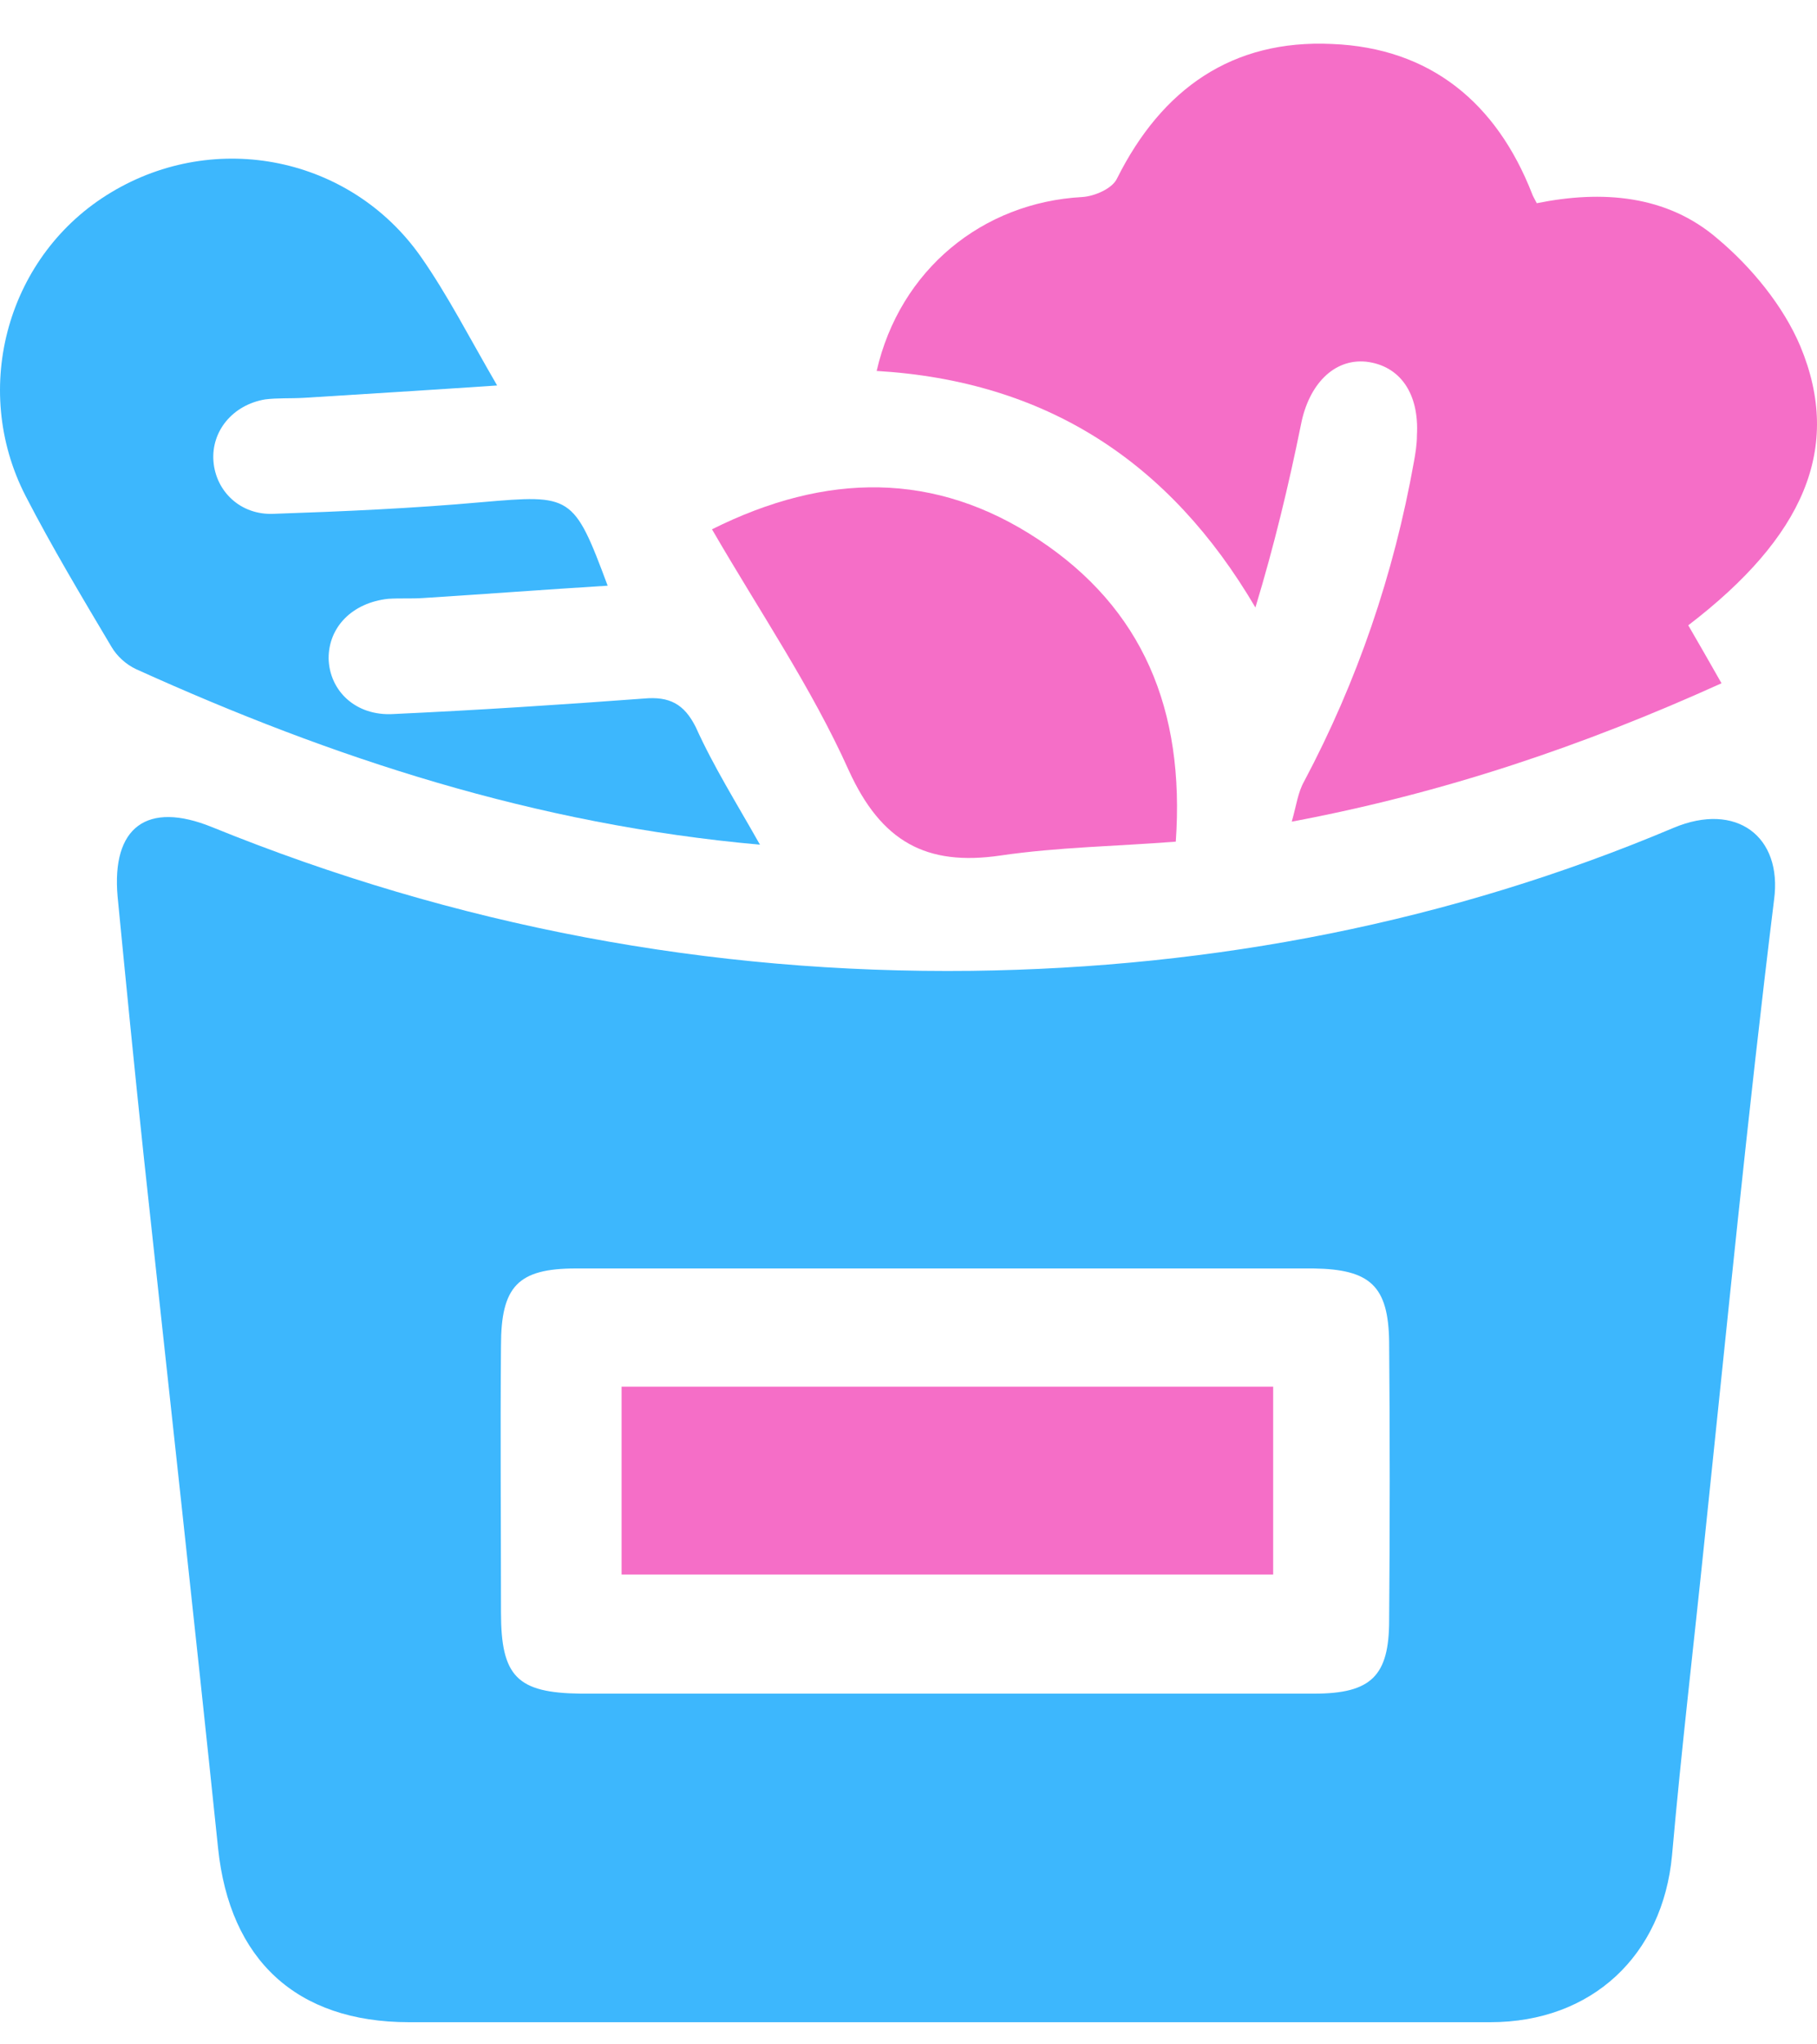
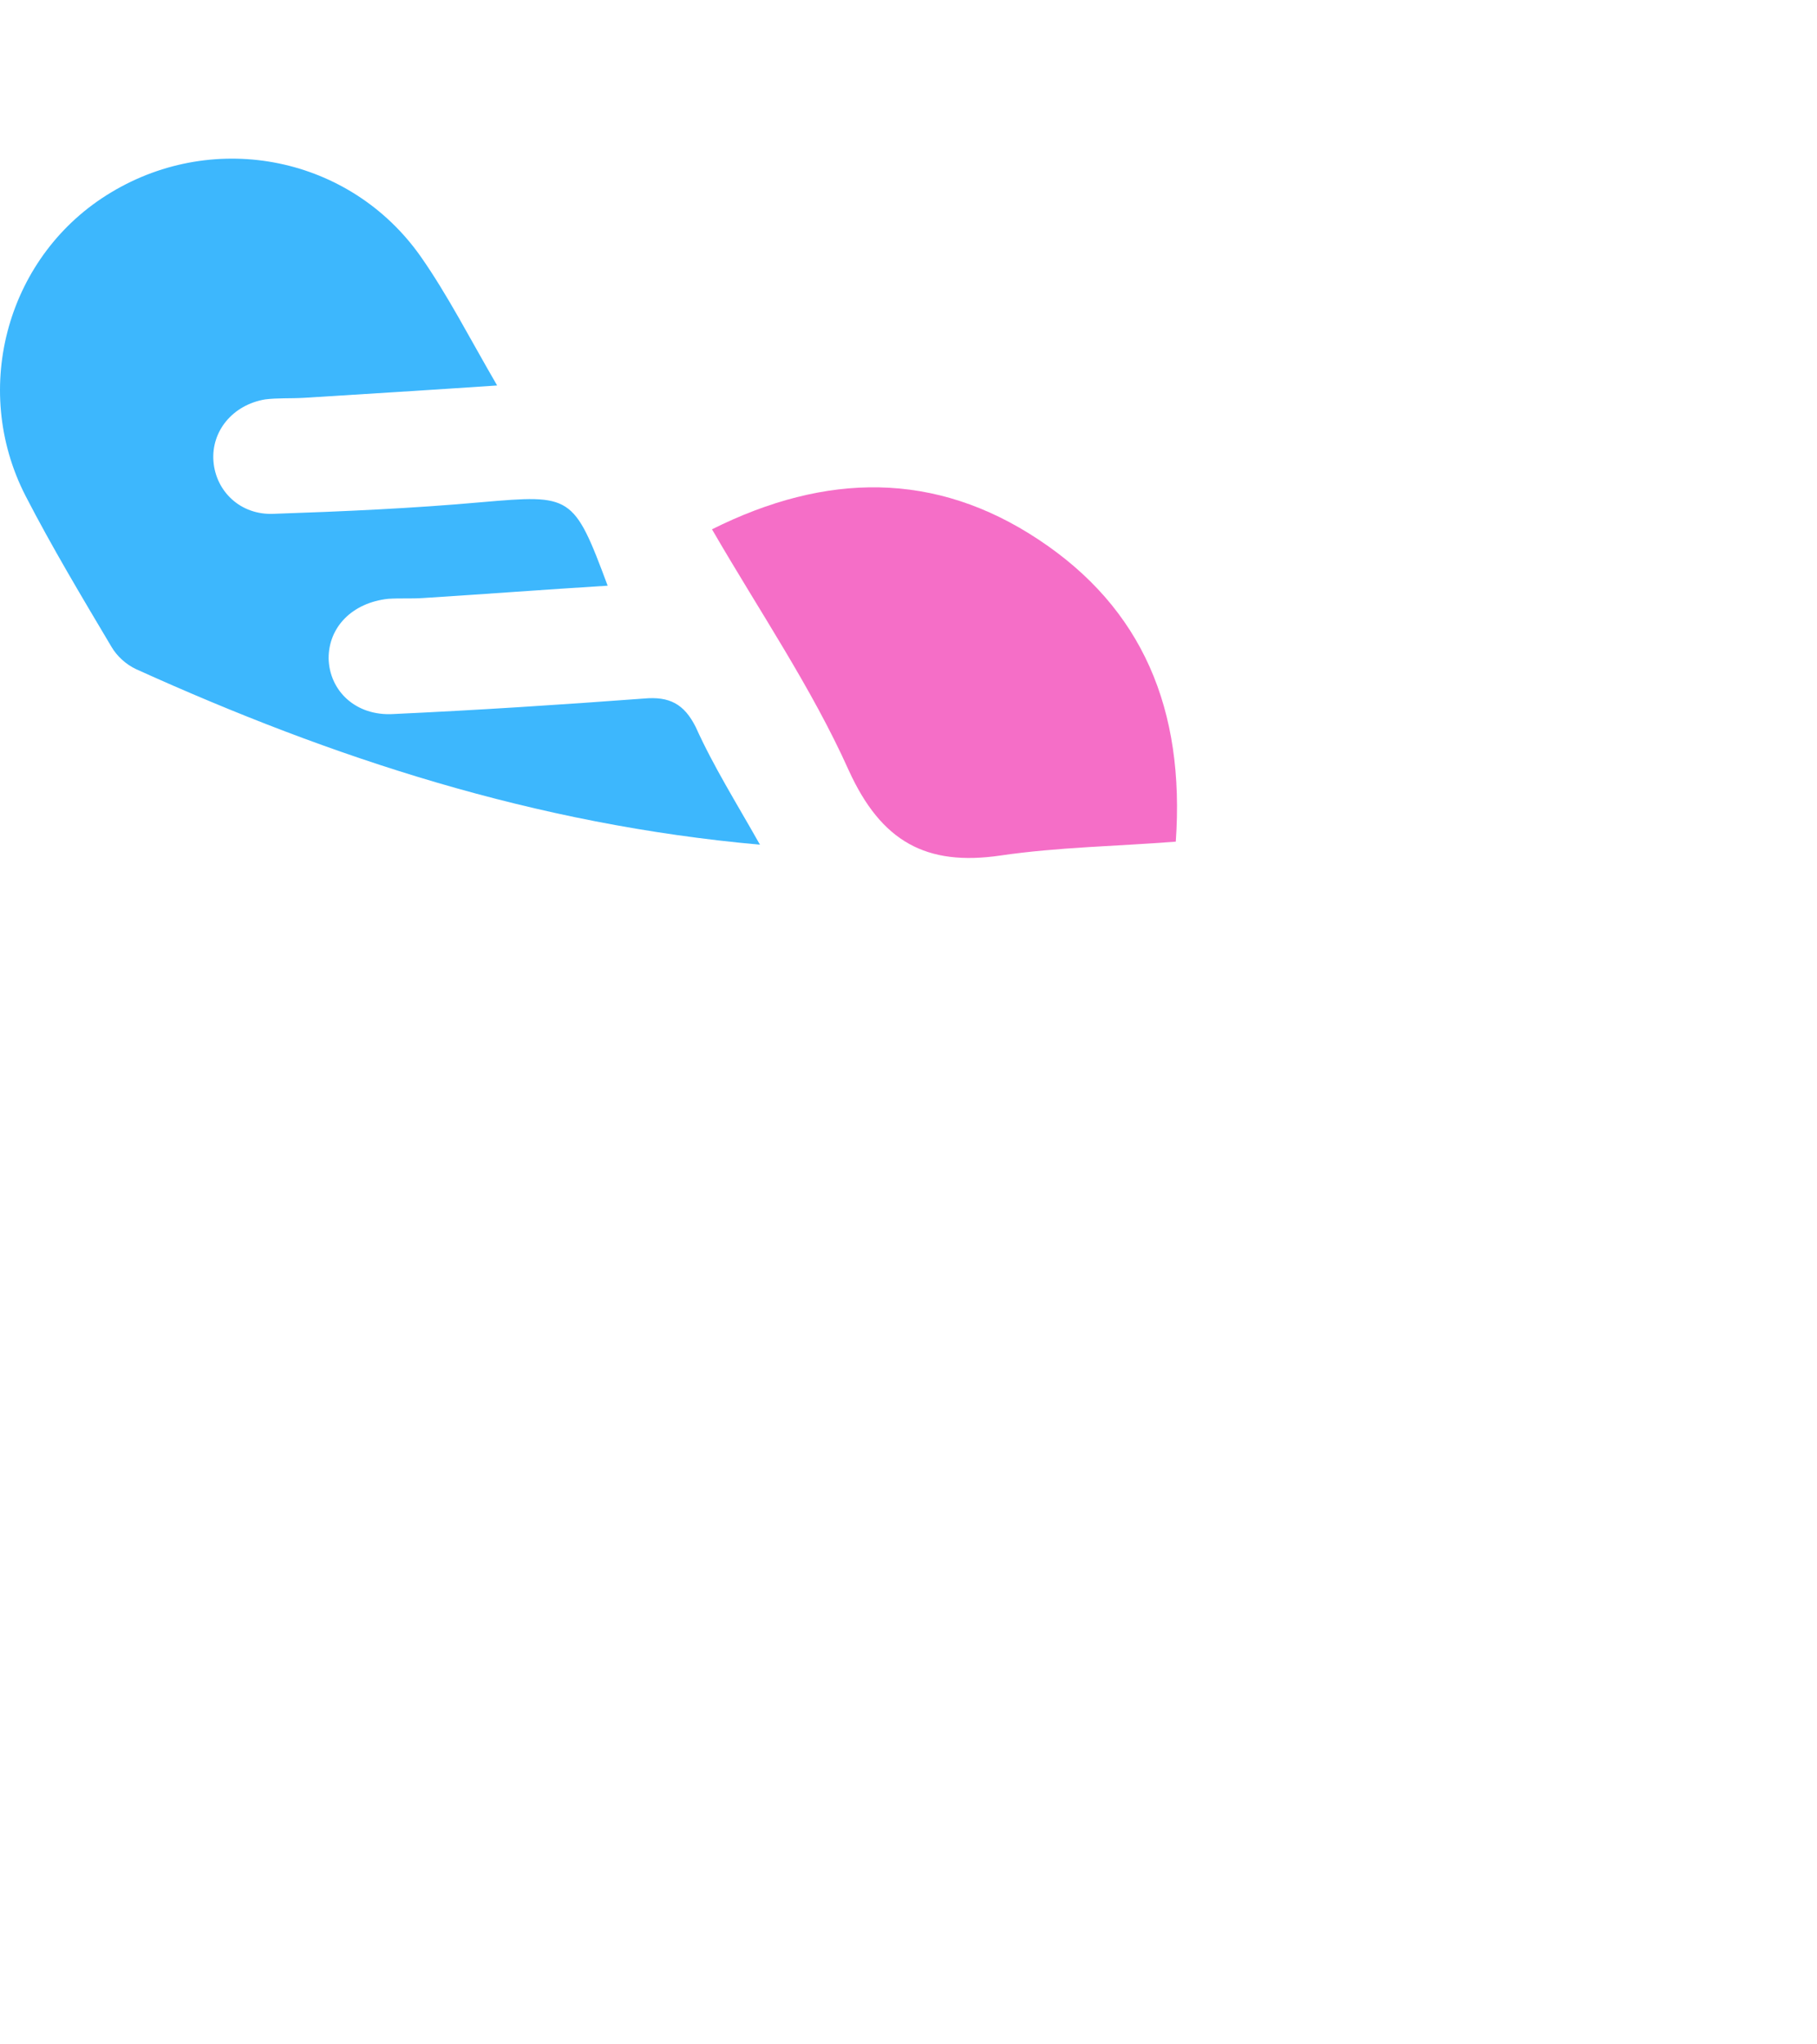
<svg xmlns="http://www.w3.org/2000/svg" width="40" height="45" viewBox="0 0 40 45" fill="none">
-   <path d="M20.83 44.512C16.883 44.512 12.952 44.512 9.004 44.512C6.52 44.512 5.056 43.133 4.801 40.683C4.274 35.612 3.712 30.541 3.168 25.488C2.963 23.565 2.776 21.659 2.589 19.736C2.453 18.205 3.236 17.626 4.665 18.205C10.025 20.383 15.606 21.438 21.392 21.37C26.735 21.302 31.925 20.298 36.843 18.222C38.221 17.643 39.242 18.409 39.055 19.804C38.476 24.501 38.017 29.197 37.523 33.911C37.285 36.225 37.013 38.522 36.809 40.836C36.604 43.048 35.039 44.512 32.81 44.512C28.828 44.512 24.829 44.512 20.83 44.512ZM20.779 37.28C23.502 37.28 26.224 37.28 28.93 37.28C30.189 37.28 30.581 36.889 30.581 35.663C30.598 33.621 30.598 31.579 30.581 29.538C30.564 28.312 30.172 27.938 28.913 27.921C23.502 27.921 18.091 27.921 12.68 27.921C11.403 27.921 11.029 28.312 11.029 29.622C11.012 31.579 11.029 33.536 11.029 35.493C11.029 36.906 11.386 37.263 12.782 37.28C15.453 37.28 18.125 37.28 20.779 37.28Z" fill="#3DB7FD" />
-   <path d="M19.299 8.165C19.81 5.936 21.63 4.456 23.825 4.337C24.098 4.32 24.489 4.15 24.591 3.928C25.578 1.954 27.127 0.865 29.322 0.968C31.483 1.053 32.946 2.261 33.729 4.269C33.746 4.32 33.78 4.371 33.831 4.473C35.26 4.184 36.69 4.286 37.813 5.256C38.562 5.885 39.259 6.736 39.633 7.621C40.569 9.867 39.702 11.824 37.166 13.764C37.404 14.172 37.626 14.563 37.898 15.04C34.852 16.418 31.789 17.456 28.437 18.086C28.539 17.729 28.573 17.439 28.709 17.201C29.883 14.989 30.683 12.641 31.125 10.173C31.159 9.986 31.193 9.782 31.193 9.578C31.244 8.659 30.819 8.046 30.07 7.961C29.356 7.893 28.811 8.472 28.641 9.34C28.369 10.684 28.045 12.028 27.637 13.372C25.748 10.156 23.026 8.387 19.299 8.165Z" fill="#F56EC7" />
  <path d="M16.73 18.593C11.778 18.15 7.32 16.687 2.997 14.73C2.776 14.628 2.572 14.441 2.453 14.236C1.806 13.147 1.143 12.041 0.564 10.918C-0.661 8.536 0.173 5.592 2.453 4.231C4.75 2.852 7.711 3.448 9.259 5.643C9.855 6.494 10.331 7.43 10.944 8.485C9.43 8.587 8.051 8.672 6.69 8.757C6.401 8.774 6.111 8.757 5.839 8.791C5.124 8.91 4.648 9.489 4.699 10.152C4.75 10.816 5.295 11.344 6.026 11.31C7.558 11.258 9.089 11.19 10.604 11.054C12.578 10.884 12.629 10.884 13.377 12.892C11.999 12.977 10.655 13.079 9.31 13.164C9.055 13.181 8.8 13.164 8.545 13.181C7.762 13.266 7.234 13.794 7.234 14.492C7.251 15.206 7.83 15.768 8.664 15.717C10.502 15.632 12.339 15.513 14.177 15.376C14.739 15.325 15.062 15.496 15.317 16.006C15.709 16.874 16.202 17.657 16.73 18.593Z" fill="#3DB7FD" />
  <path d="M15.674 11.651C18.193 10.392 20.592 10.375 22.855 11.872C25.152 13.387 26.088 15.616 25.884 18.526C24.591 18.628 23.298 18.645 22.021 18.832C20.388 19.07 19.401 18.526 18.686 16.96C17.869 15.139 16.729 13.472 15.674 11.651Z" fill="#F56EC7" />
-   <path d="M28.028 30.523C28.028 31.936 28.028 33.246 28.028 34.658C23.247 34.658 18.499 34.658 13.684 34.658C13.684 33.314 13.684 31.953 13.684 30.523C18.431 30.523 23.179 30.523 28.028 30.523Z" fill="#F56EC7" />
</svg>